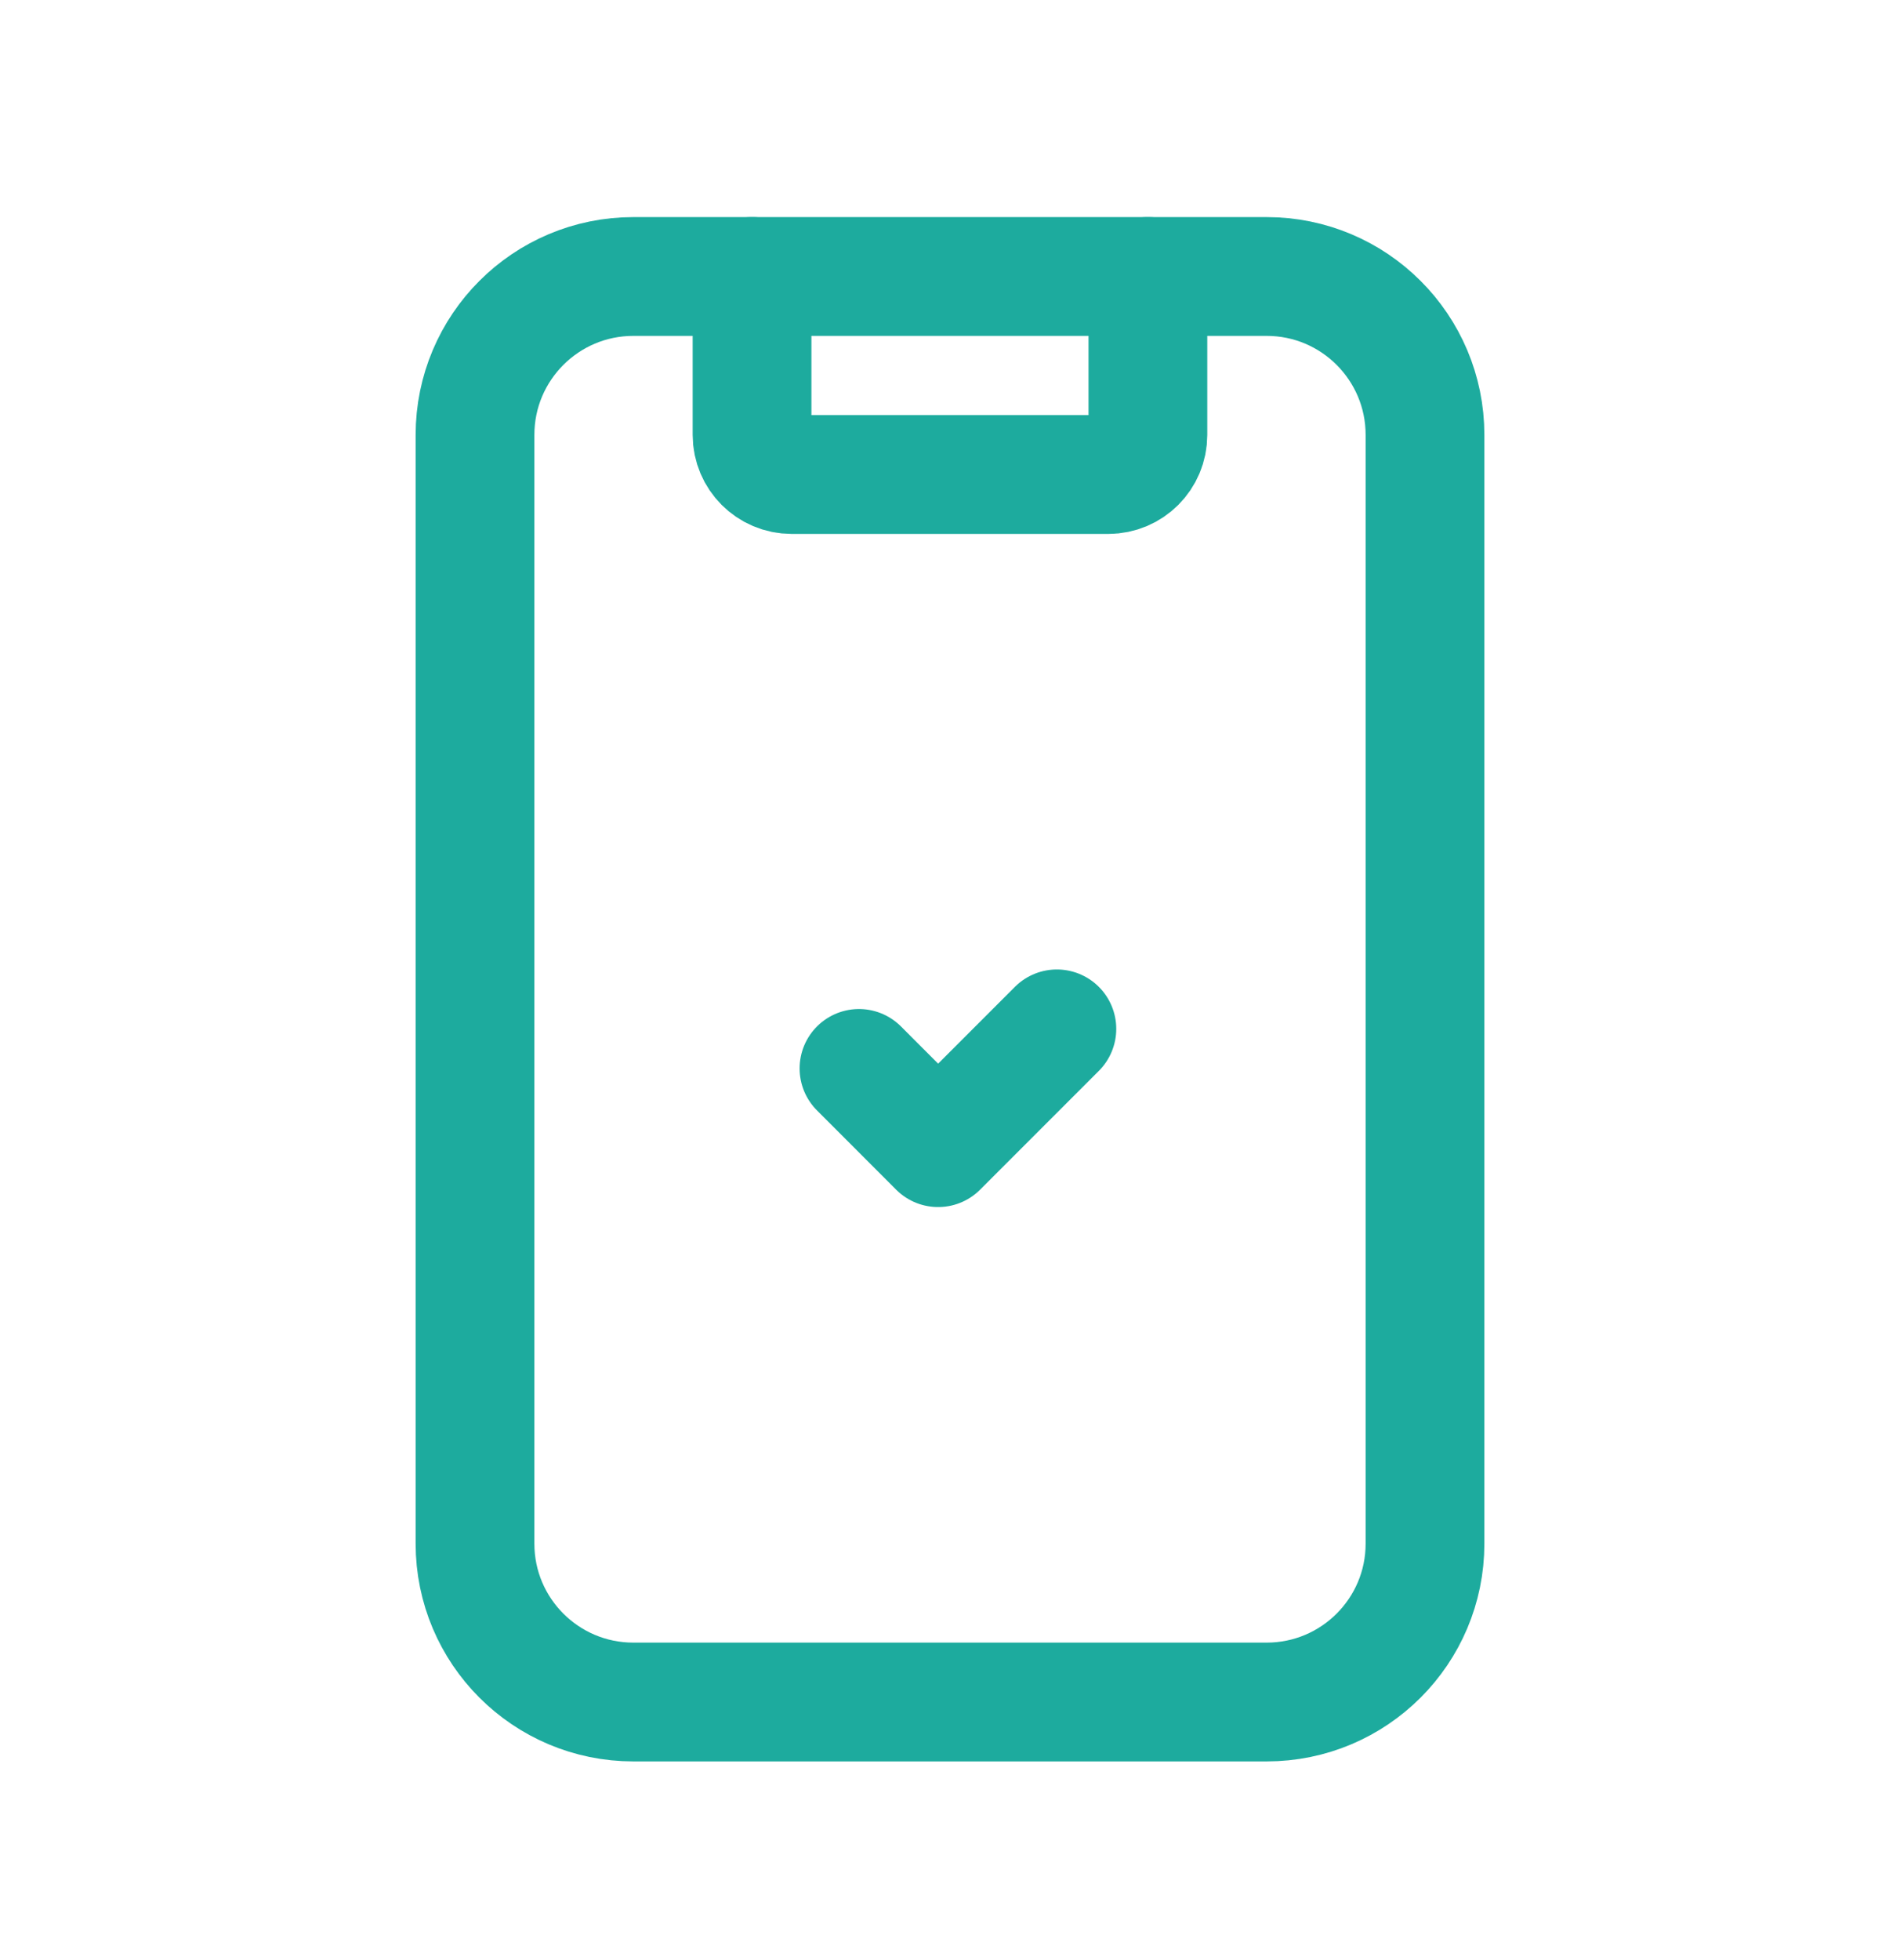
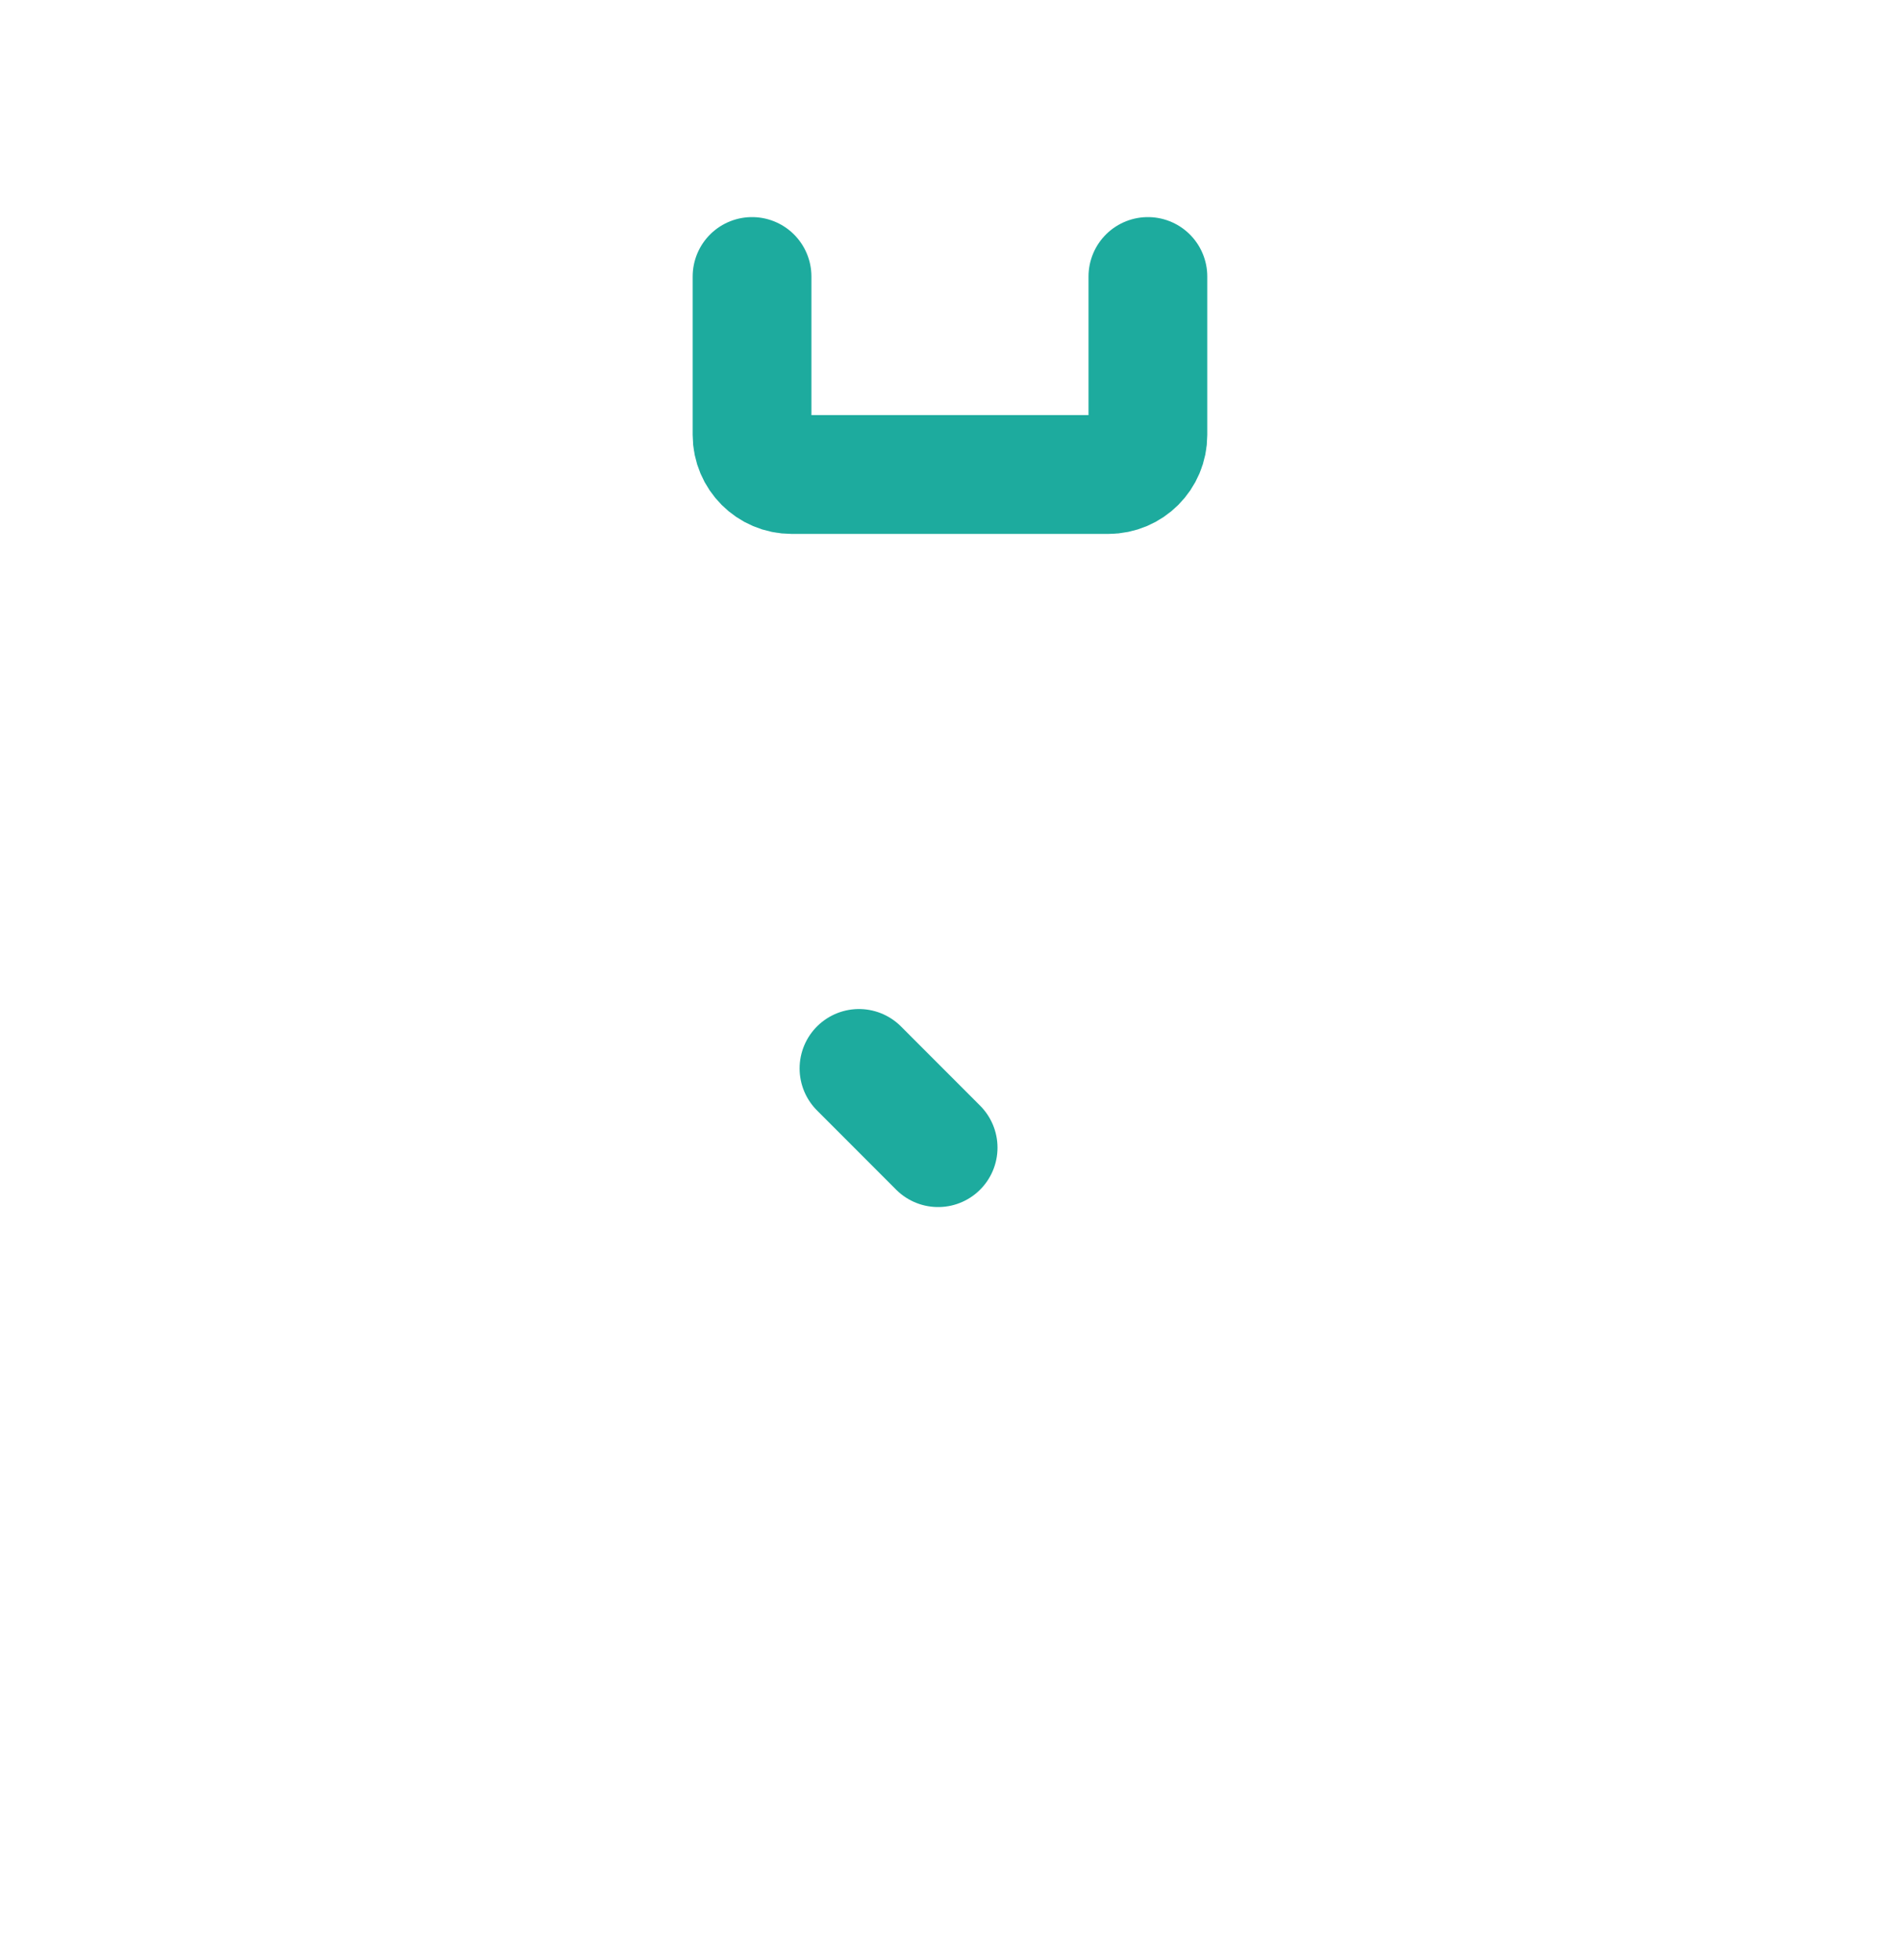
<svg xmlns="http://www.w3.org/2000/svg" width="32" height="33" viewBox="0 0 32 33" fill="none">
-   <path d="M14.467 17.988L15.8 19.322L17.8 17.322" stroke="#1DAB9E" stroke-width="2" stroke-linecap="round" stroke-linejoin="round" />
-   <path d="M24 25.989C24 27.461 22.806 28.655 21.333 28.655H10.667C9.194 28.655 8 27.461 8 25.989V7.322C8 5.849 9.194 4.655 10.667 4.655H21.333C22.806 4.655 24 5.849 24 7.322V25.989" stroke="#1DAB9E" stroke-width="2" stroke-linecap="round" stroke-linejoin="round" />
+   <path d="M14.467 17.988L15.8 19.322" stroke="#1DAB9E" stroke-width="2" stroke-linecap="round" stroke-linejoin="round" />
  <path d="M19.333 4.655V7.322C19.333 7.69 19.035 7.989 18.666 7.989H13.333C12.965 7.989 12.666 7.69 12.666 7.322V4.655" stroke="#1DAB9E" stroke-width="2" stroke-linecap="round" stroke-linejoin="round" />
</svg>